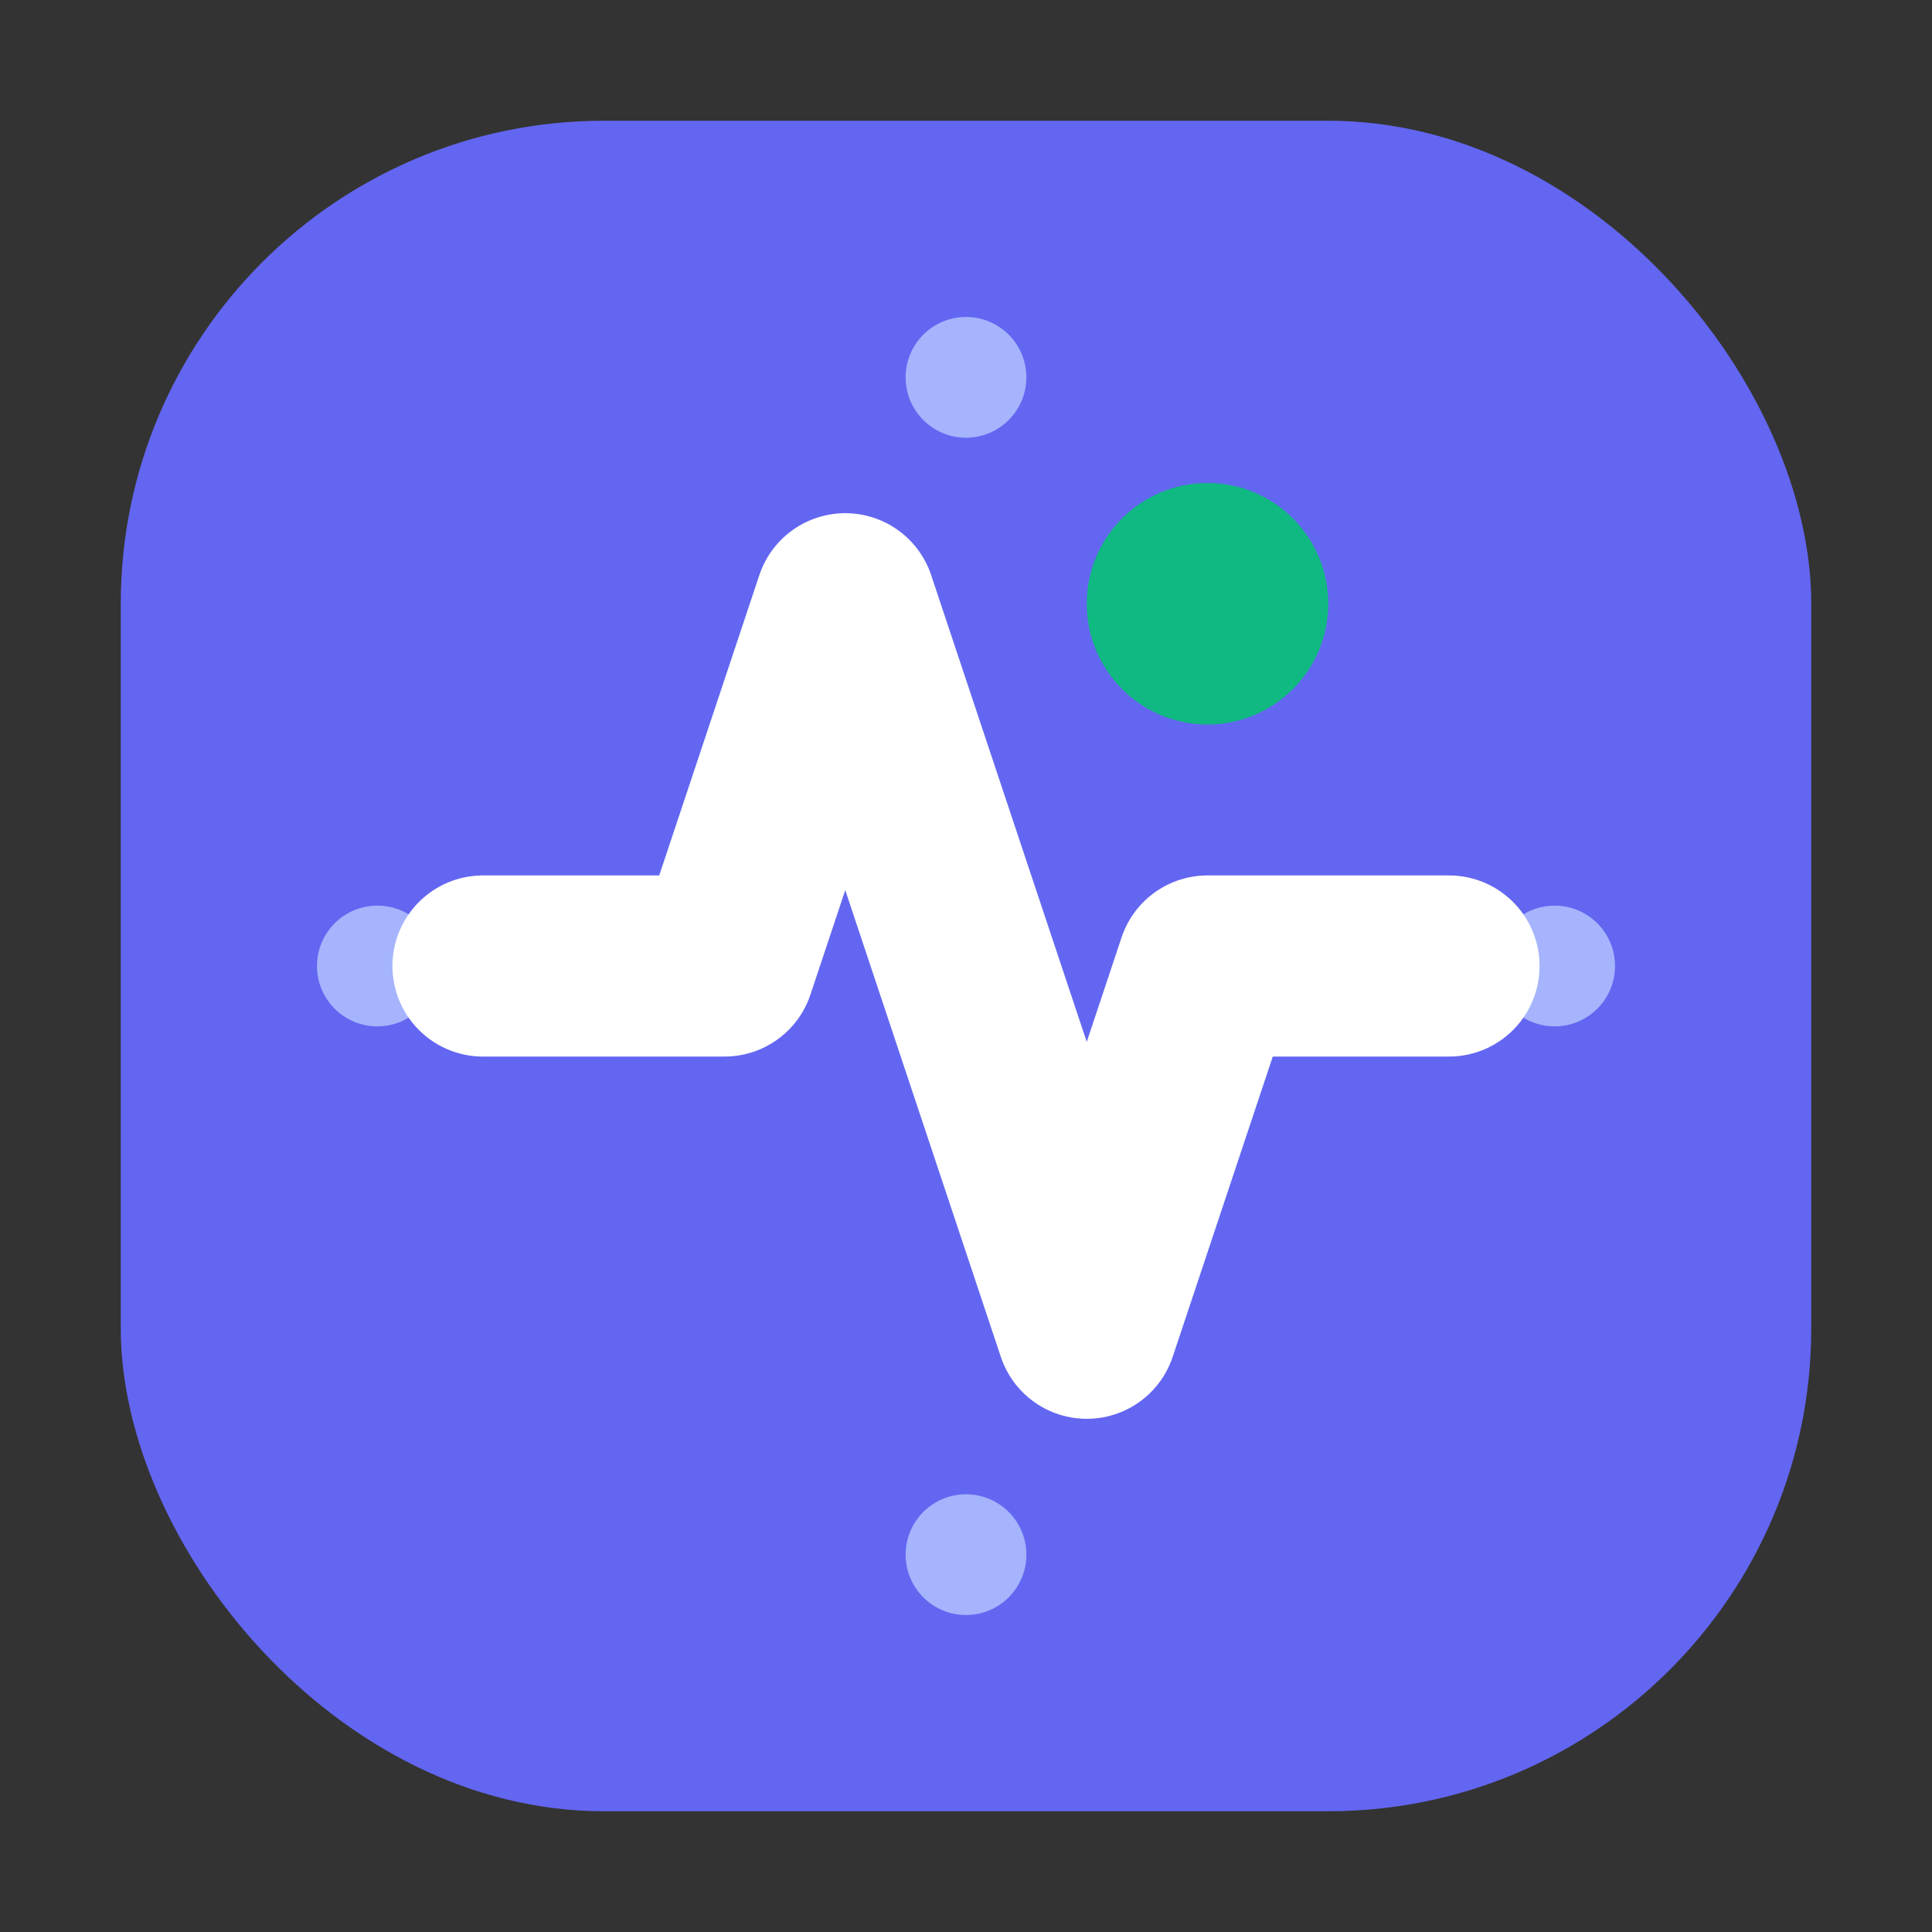
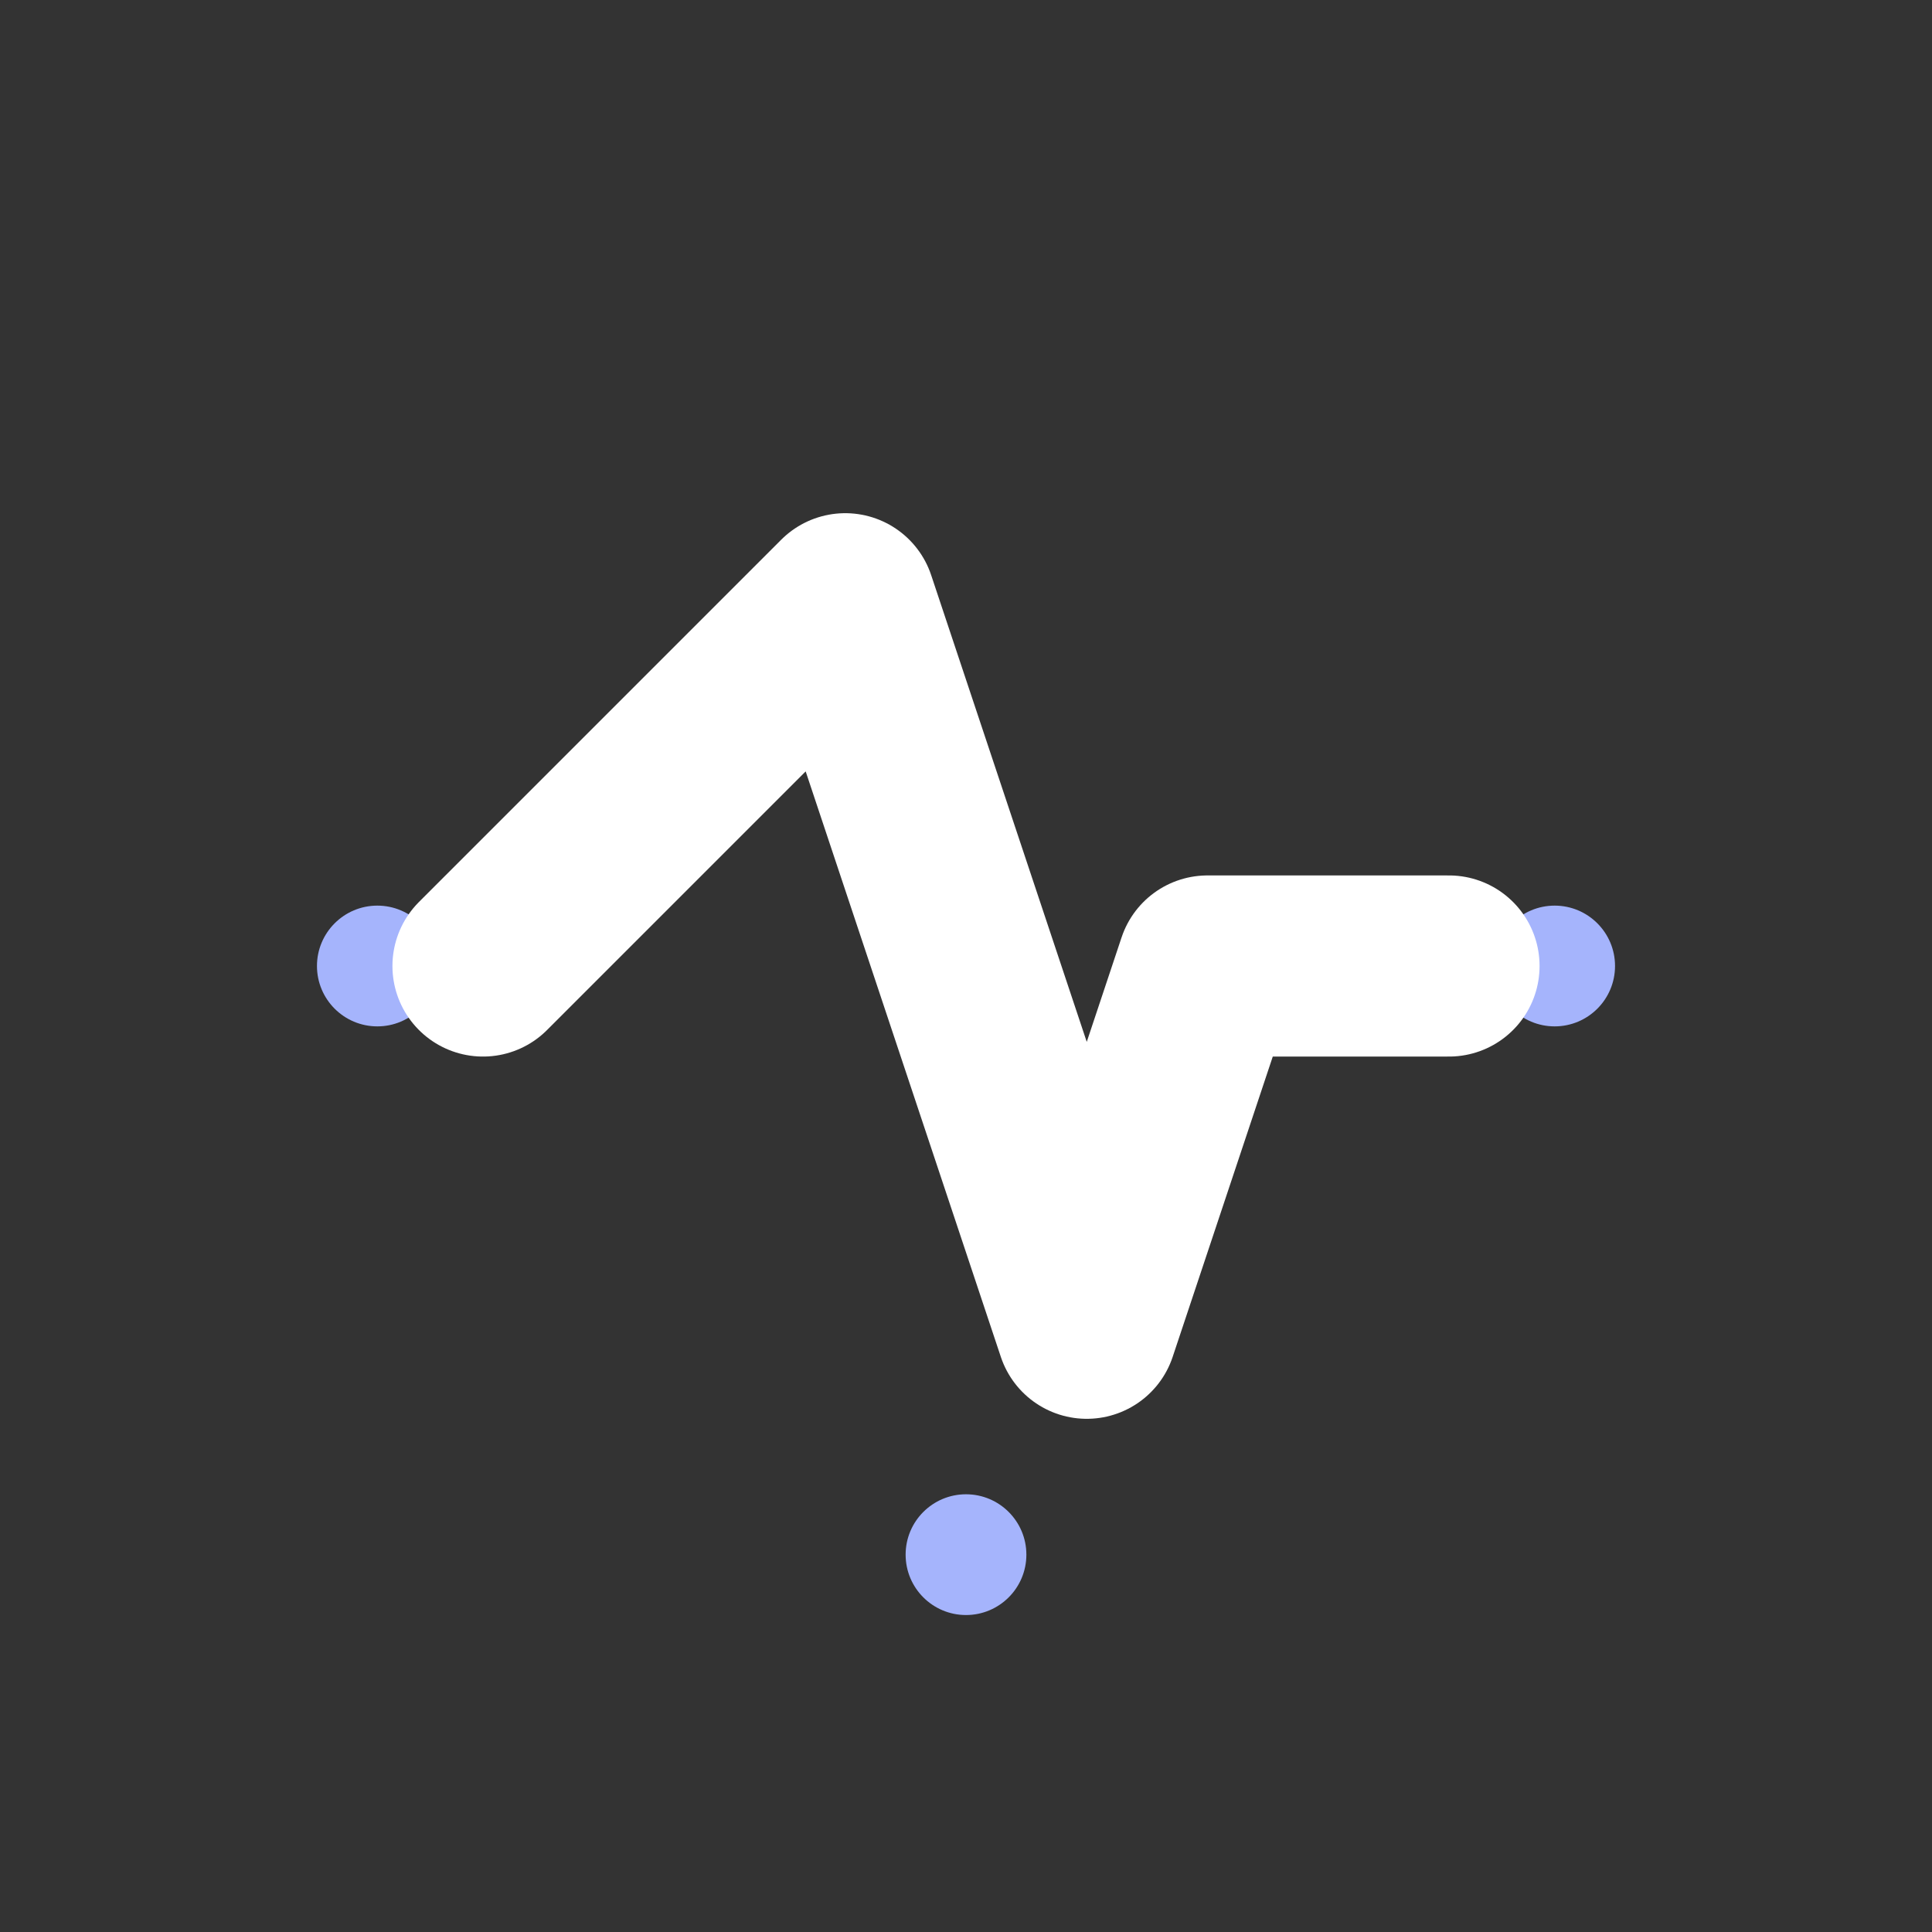
<svg xmlns="http://www.w3.org/2000/svg" width="512" height="512" viewBox="0 0 512 512" fill="none">
  <rect x="0" y="0" width="512" height="512" fill="#333333" stroke="none" />
-   <rect x="32" y="32" width="448" height="448" rx="128" fill="#6366F1" />
-   <circle cx="256" cy="100" r="16" fill="#A5B4FC" />
  <circle cx="256" cy="412" r="16" fill="#A5B4FC" />
  <circle cx="100" cy="256" r="16" fill="#A5B4FC" />
  <circle cx="412" cy="256" r="16" fill="#A5B4FC" />
-   <path d="M128 256H192L224 160L288 352L320 256H384" stroke="white" stroke-width="48" stroke-linecap="round" stroke-linejoin="round" />
-   <circle cx="320" cy="160" r="32" fill="#10B981" />
+   <path d="M128 256L224 160L288 352L320 256H384" stroke="white" stroke-width="48" stroke-linecap="round" stroke-linejoin="round" />
</svg>